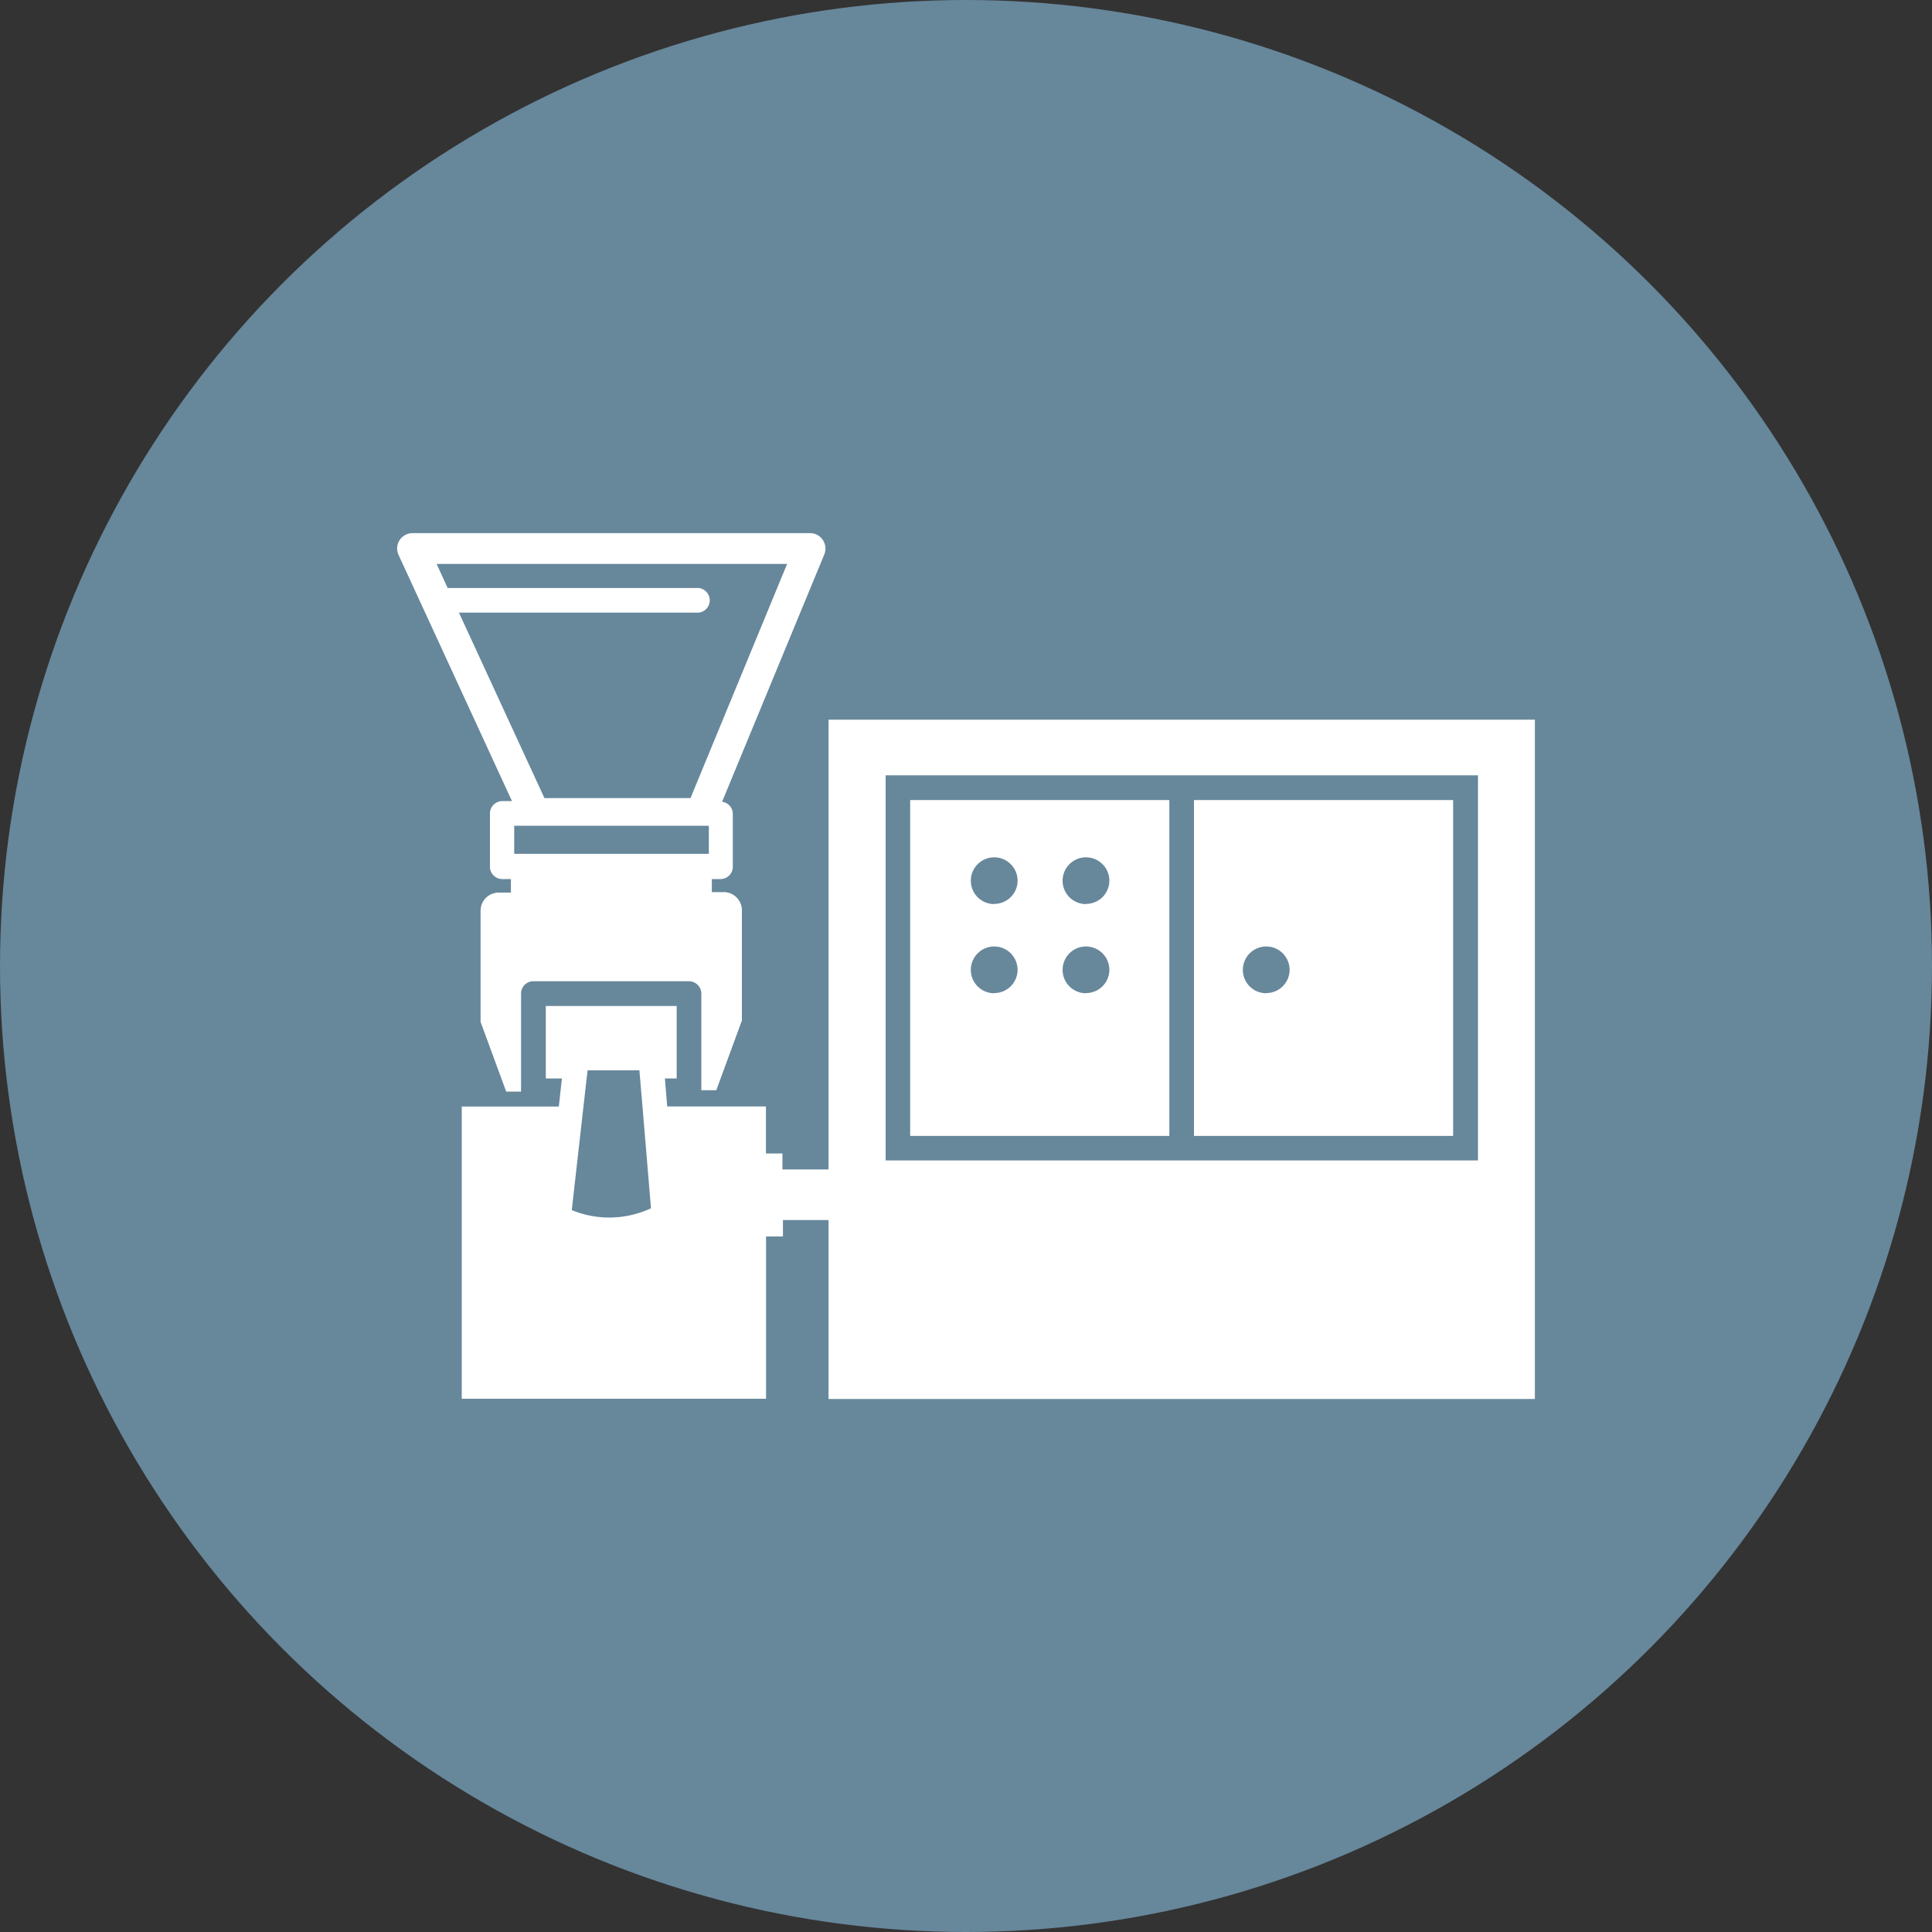
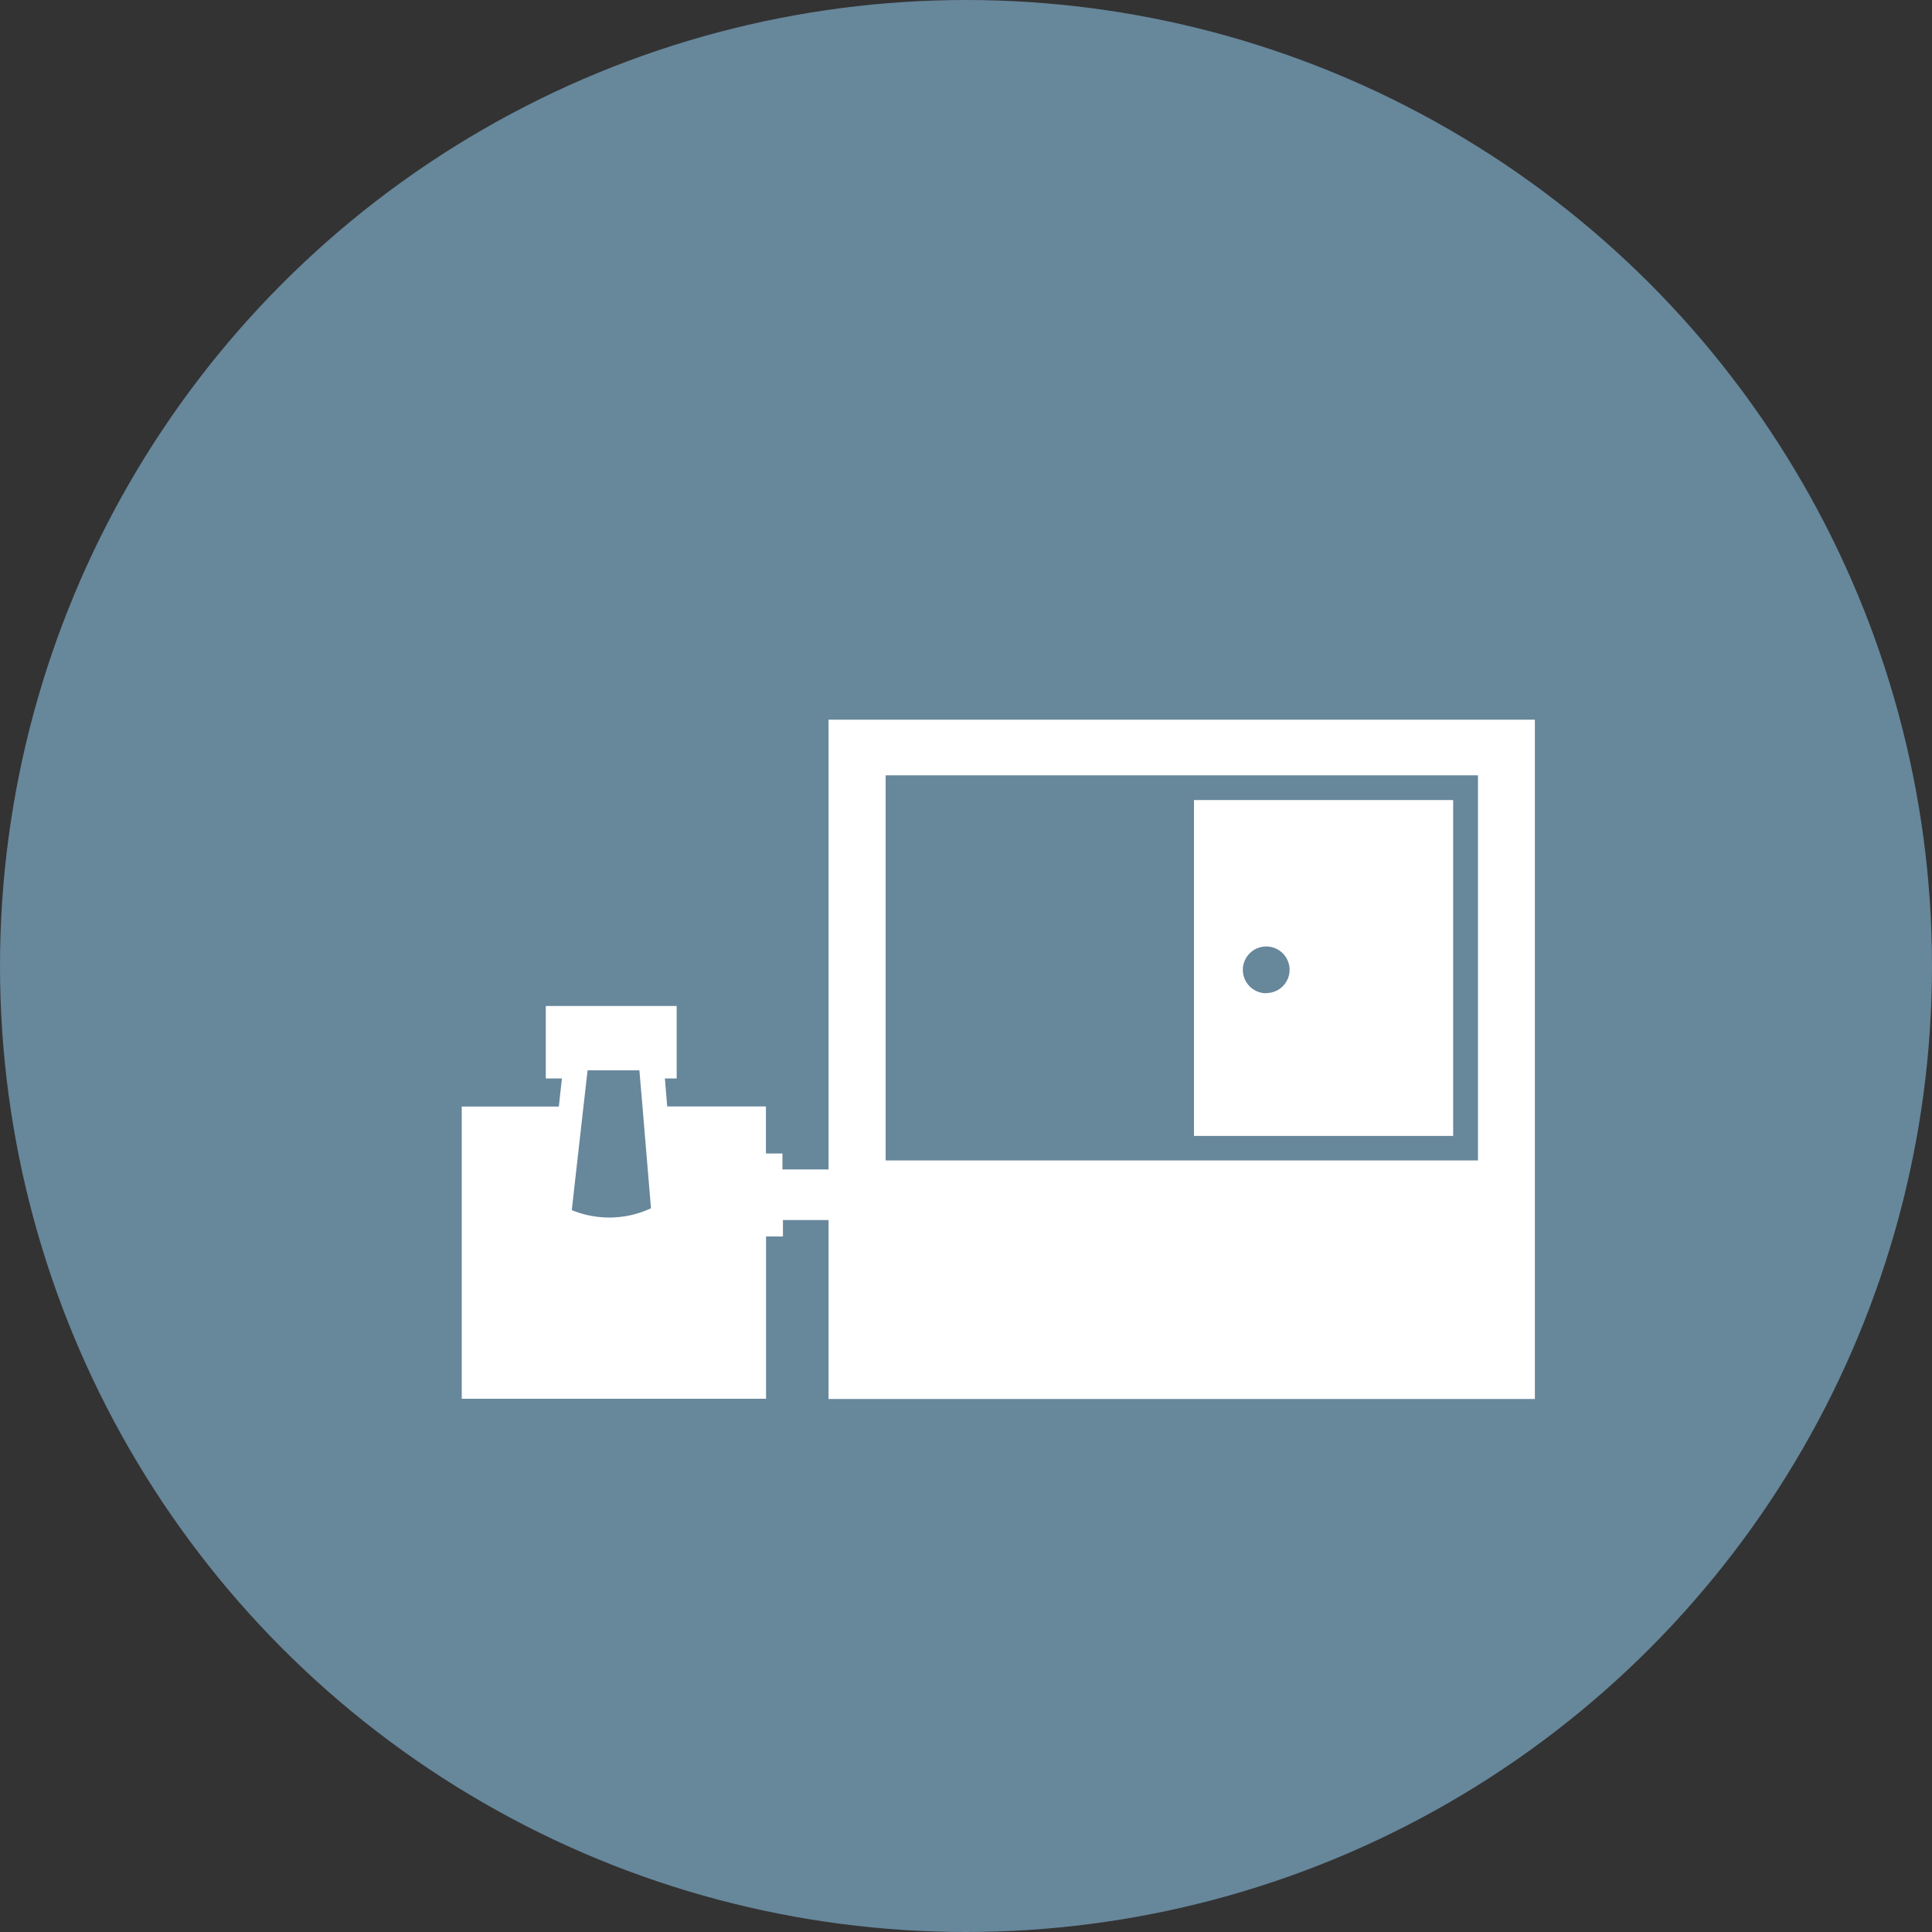
<svg xmlns="http://www.w3.org/2000/svg" id="Ebene_1" data-name="Ebene 1" viewBox="0 0 200 200">
  <rect x="0" y="0" width="200" height="200" fill="#333333" stroke="none" />
  <defs>
    <style>.cls-1{fill:#67879b;}.cls-2{fill:#fff;}</style>
  </defs>
  <circle class="cls-1" cx="100" cy="100" r="100" />
  <path class="cls-2" d="M85.77,74.5v46.56H81v-1.65H79.29v-4.87H69.07l-.24-2.9h1.22v-7.5H56.5v7.5h1.67l-.32,2.91H47.8V144.8H79.3V128h1.75v-1.7h4.72v18.52h73.12V74.5ZM59.19,125.27l1.21-10.72.33-2.91.1-.84h5.36l.32,3.75.88,10.53A10.2,10.2,0,0,1,59.19,125.27ZM153,120.13H91.68V80.26H153Z" />
  <path class="cls-2" d="M150.43,82.82H123.6v34.77h26.83Zm-19.35,20a2.42,2.42,0,1,1,2.42-2.41A2.41,2.41,0,0,1,131.08,102.8Z" />
-   <path class="cls-2" d="M52,82.93a1.28,1.28,0,0,0-1.28,1.28v5.46A1.28,1.28,0,0,0,52,91h.89v1.4H51.63a1.88,1.88,0,0,0-1.88,1.87v11.52L52.4,113h1.54V102.86a1.27,1.27,0,0,1,1.27-1.28H71.32a1.28,1.28,0,0,1,1.28,1.28v10s0,0,0,0h1.55l2.65-7.21V94.22a1.88,1.88,0,0,0-1.88-1.87H73.69V91h.9a1.27,1.27,0,0,0,1.27-1.28V84.21A1.26,1.26,0,0,0,74.75,83L85.33,57.4a1.6,1.6,0,0,0-.15-1.5,1.58,1.58,0,0,0-1.33-.71H42.7a1.59,1.59,0,0,0-1.44,2.26L53,82.93Zm21.38,2.65v2.81H53.23V85.48h20.1ZM47.51,63.42H72.08a1.28,1.28,0,1,0,0-2.55H46.34L45.2,58.38H81.48l-10,24.24H56.36Z" />
-   <path class="cls-2" d="M121.05,82.82H94.22v34.77h26.83Zm-18.13,20a2.42,2.42,0,1,1,2.42-2.41A2.41,2.41,0,0,1,102.92,102.8Zm0-9.23a2.42,2.42,0,1,1,2.42-2.42A2.41,2.41,0,0,1,102.92,93.57Zm9.51,9.23a2.42,2.42,0,1,1,2.41-2.41A2.41,2.41,0,0,1,112.43,102.8Zm0-9.23a2.42,2.42,0,1,1,2.41-2.42A2.41,2.41,0,0,1,112.43,93.57Z" />
</svg>